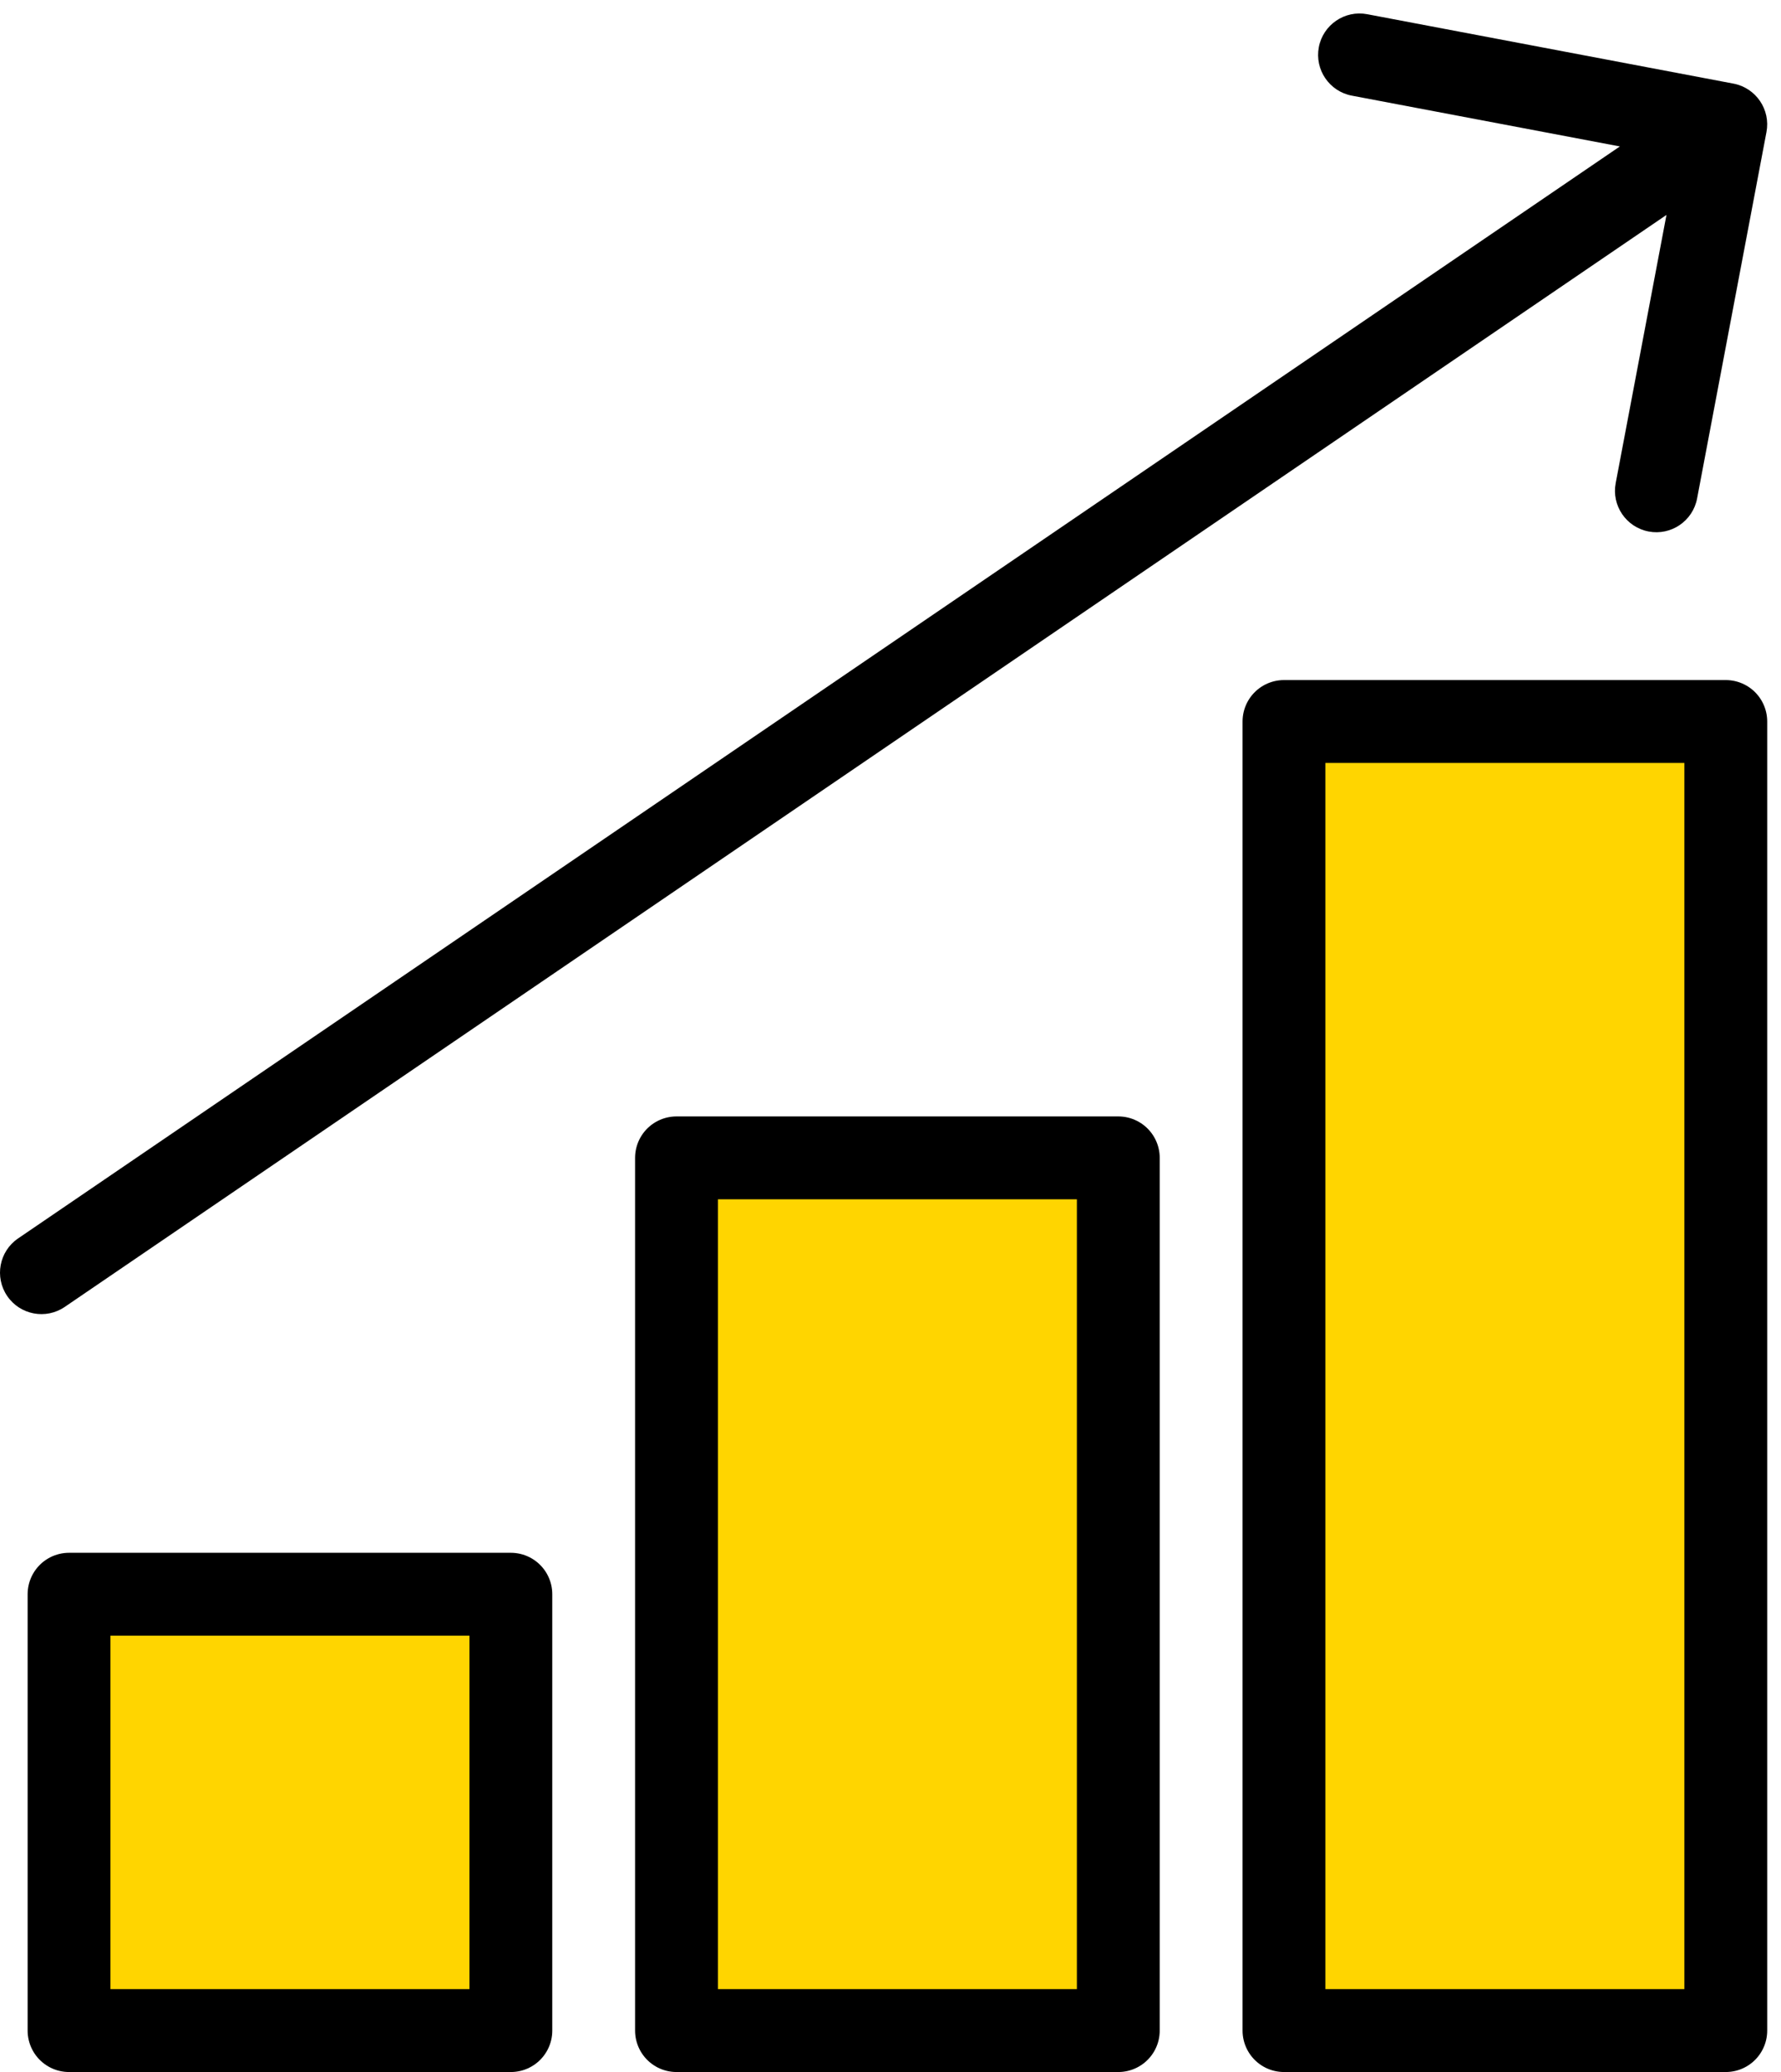
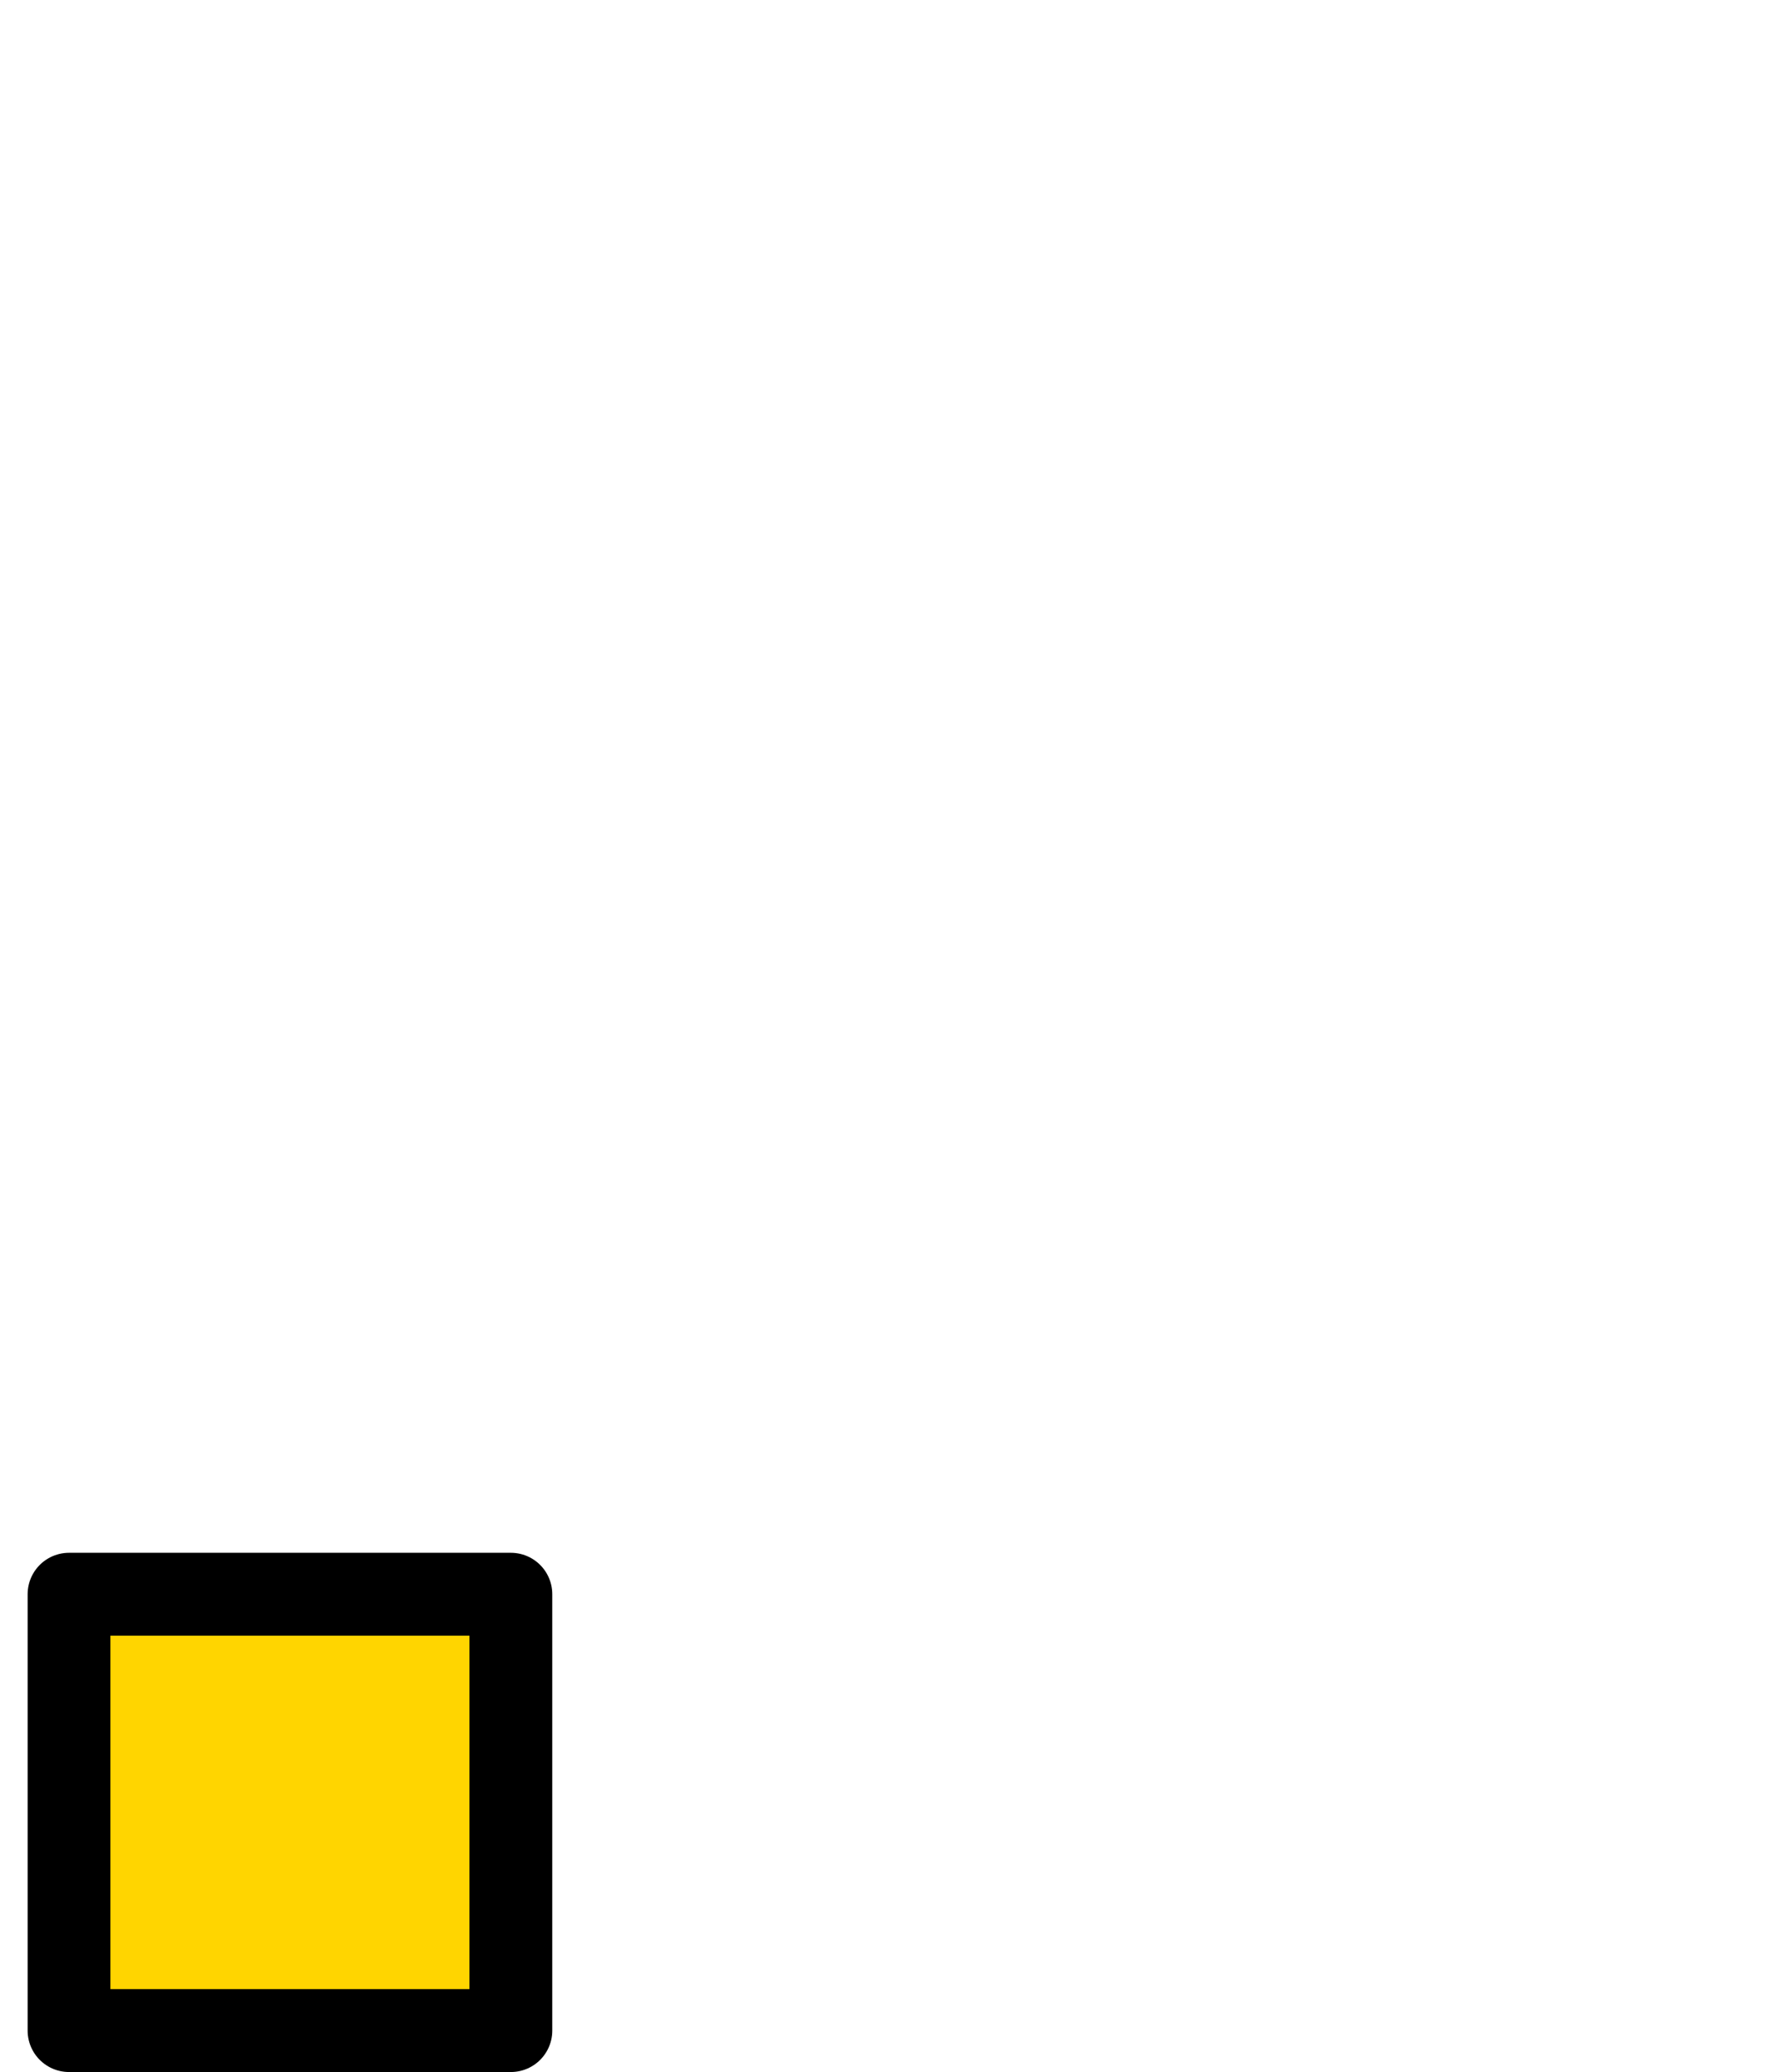
<svg xmlns="http://www.w3.org/2000/svg" width="43" height="50" viewBox="0 0 43 50" fill="none">
  <rect x="1.667" y="38.471" width="10.667" height="10.53" fill="#FFD500" stroke="black" stroke-width="2" stroke-linejoin="round" />
-   <rect x="16.333" y="27.941" width="10.667" height="21.06" fill="#FFD500" stroke="black" stroke-width="2" stroke-linejoin="round" />
-   <rect x="31" y="17.411" width="10.667" height="31.59" fill="#FFD500" stroke="black" stroke-width="2" stroke-linejoin="round" />
-   <path d="M0.437 29.885C-0.02 30.196 -0.137 30.819 0.174 31.275C0.485 31.731 1.107 31.849 1.563 31.538L0.437 29.885ZM42.649 3.187C42.752 2.645 42.395 2.121 41.853 2.018L33.01 0.343C32.468 0.24 31.944 0.597 31.841 1.139C31.739 1.682 32.095 2.205 32.638 2.308L40.498 3.797L39.009 11.658C38.906 12.2 39.262 12.723 39.805 12.826C40.348 12.929 40.871 12.572 40.974 12.03L42.649 3.187ZM1 30.712L1.563 31.538L42.23 3.827L41.667 3.001L41.104 2.175L0.437 29.885L1 30.712Z" fill="black" />
</svg>